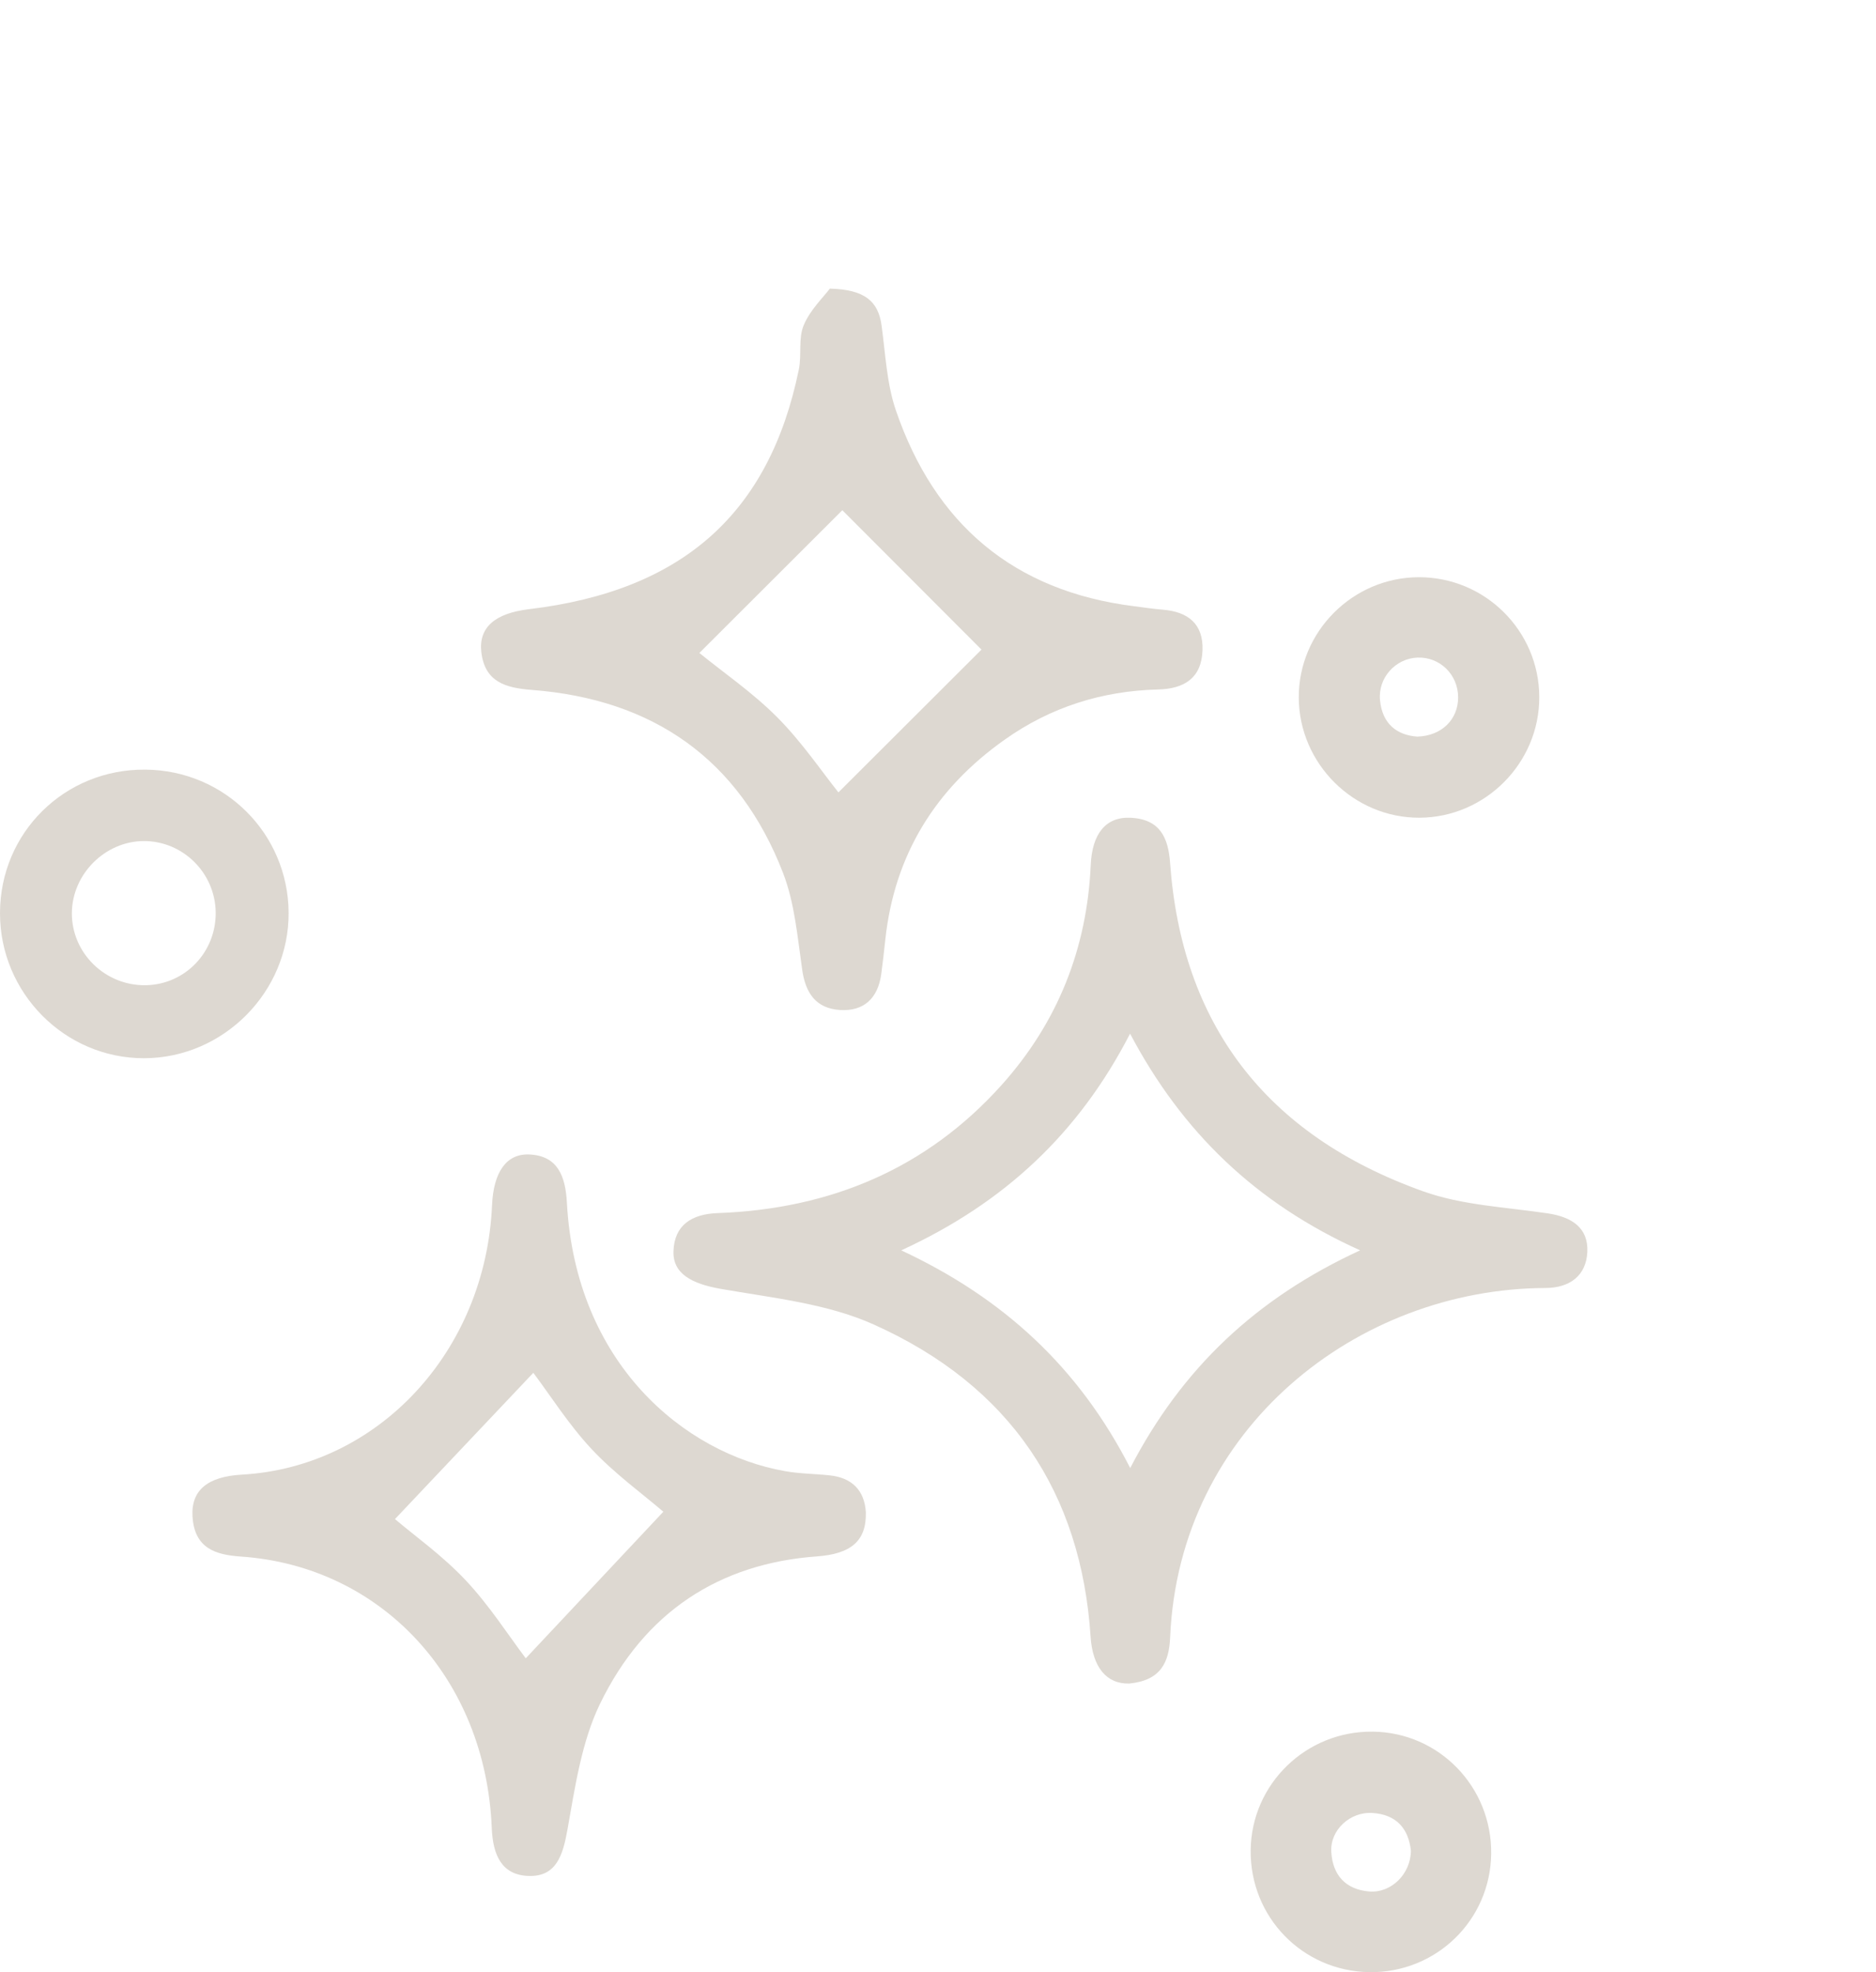
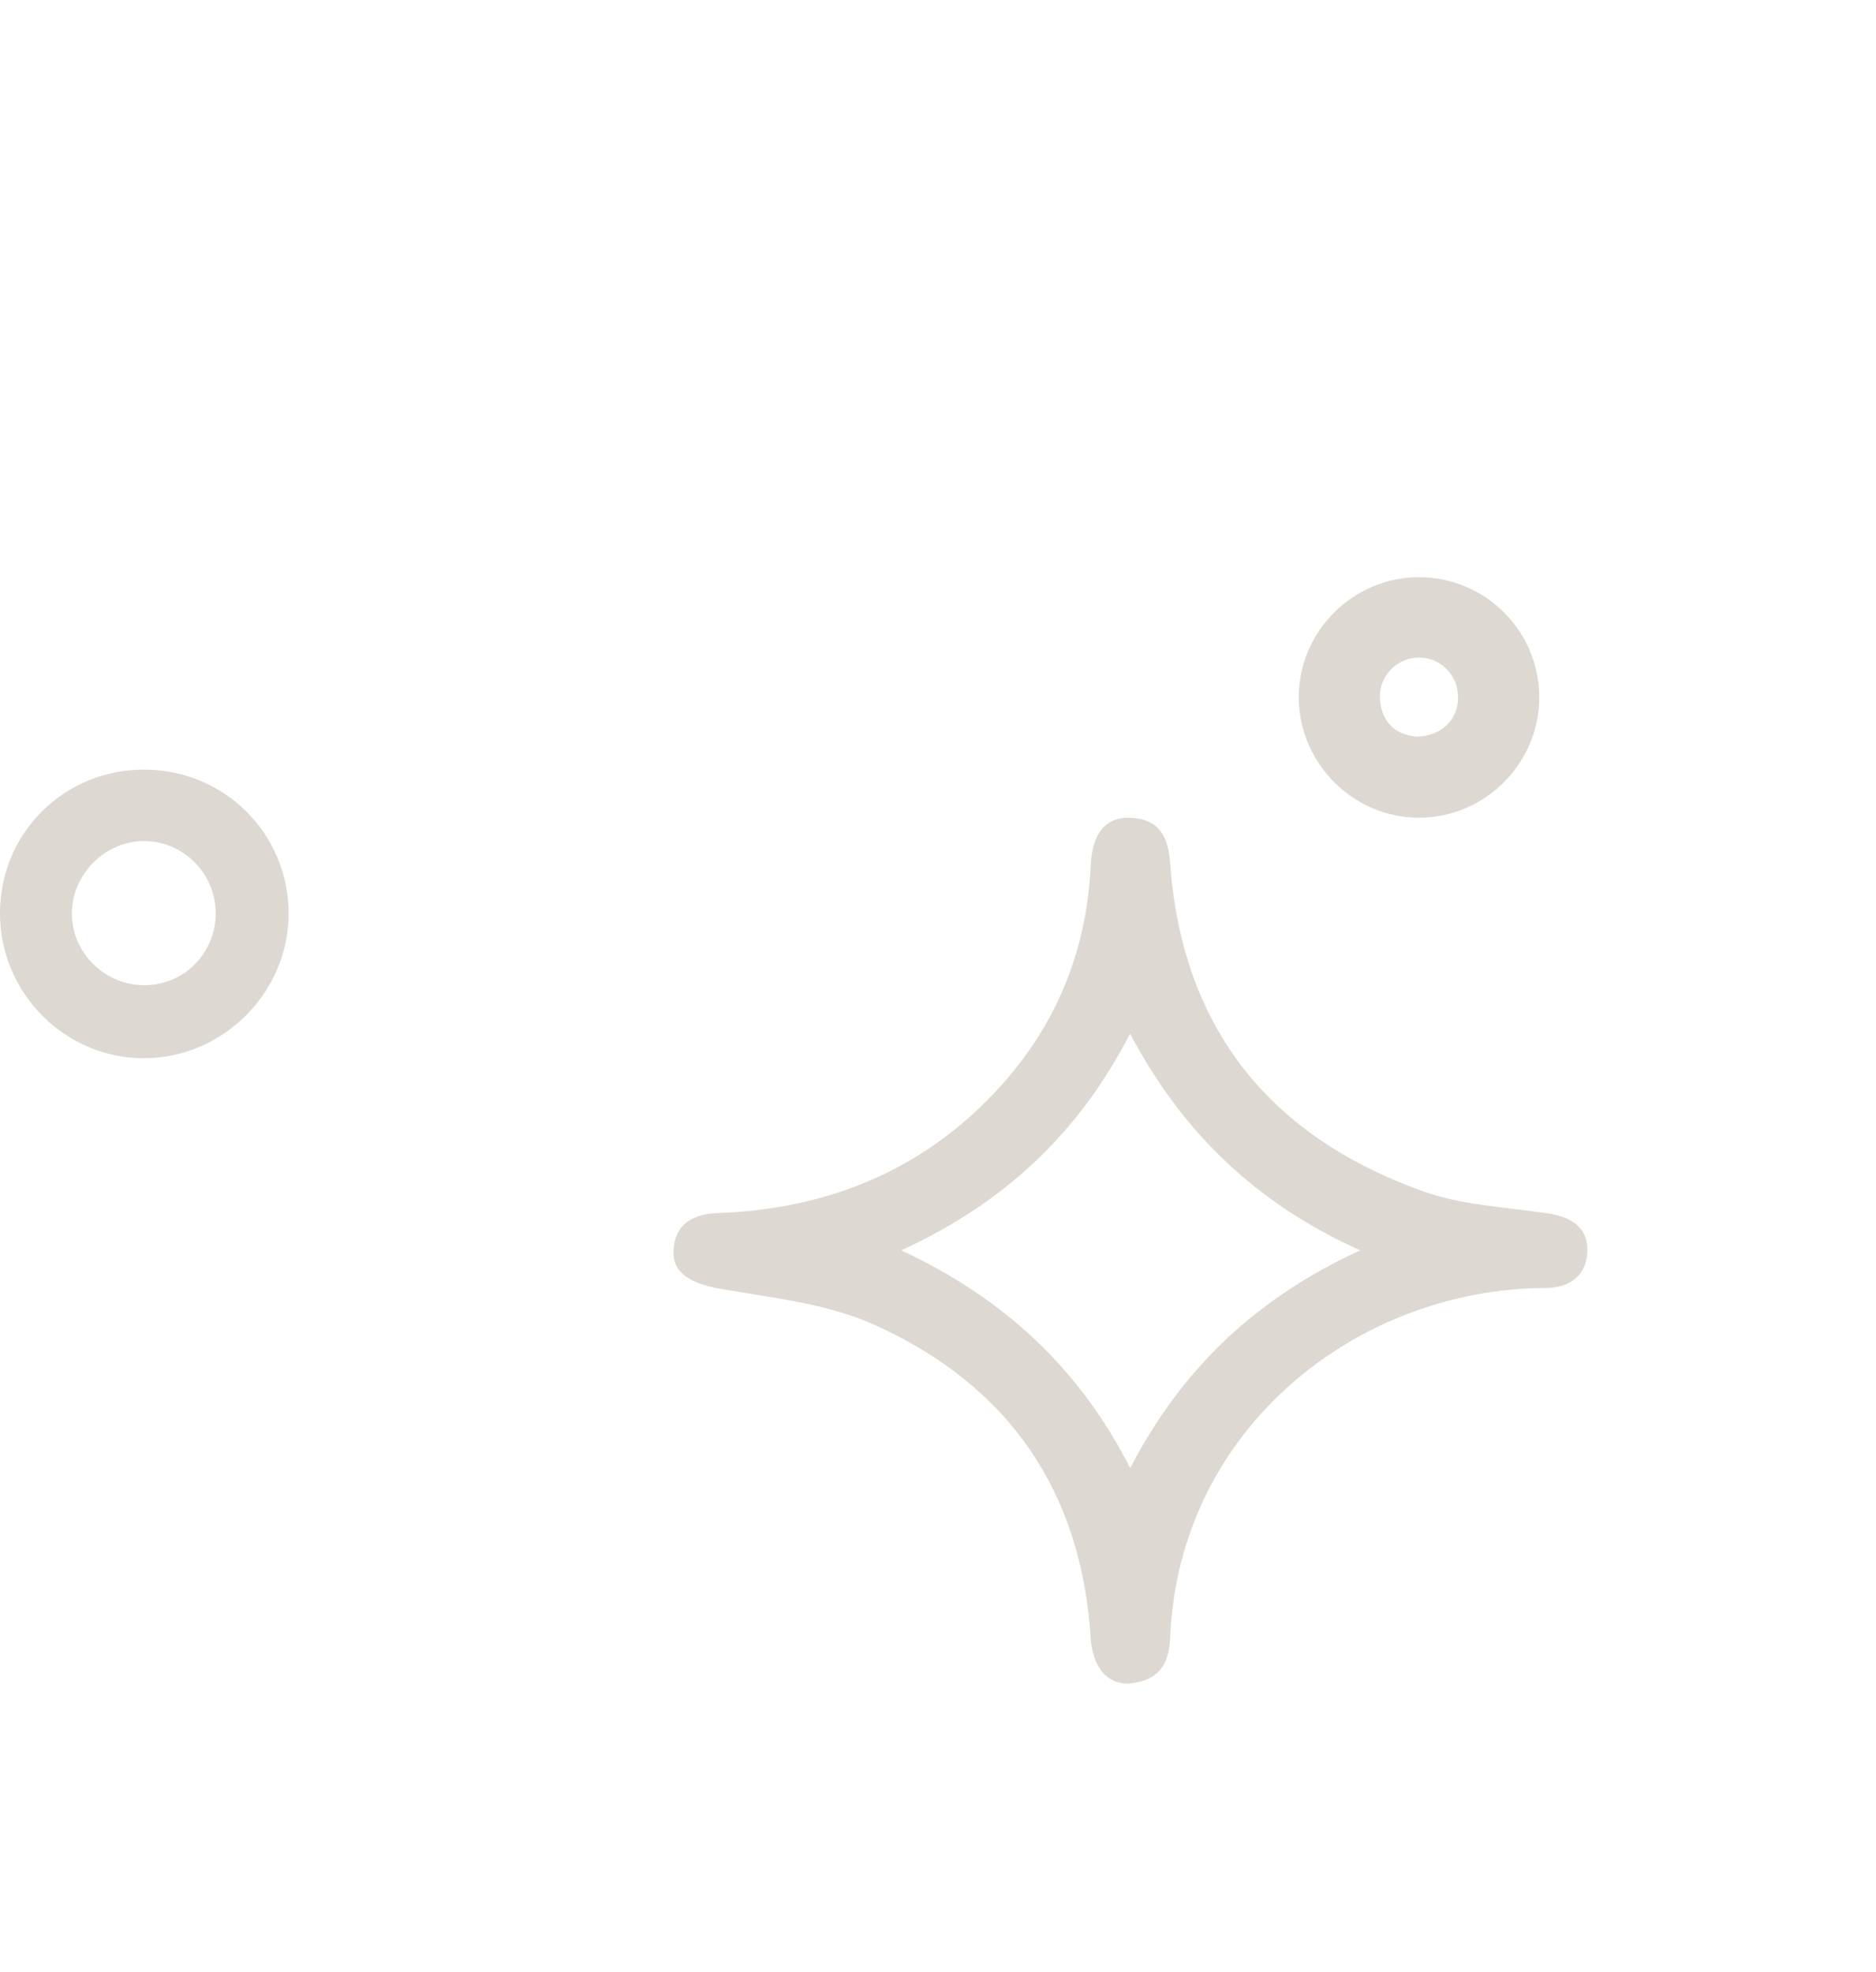
<svg xmlns="http://www.w3.org/2000/svg" width="39" height="41" viewBox="0 0 39 41" fill="none">
  <path d="M23.475 35C23.003 35.012 22.713 34.661 22.672 34.023C22.477 31.044 21.011 28.811 18.16 27.534C17.194 27.1 16.06 26.983 14.989 26.796C14.376 26.689 13.982 26.477 14.001 26.007C14.021 25.467 14.382 25.24 14.914 25.22C17.283 25.135 19.272 24.281 20.815 22.565C21.997 21.25 22.598 19.708 22.675 17.983C22.704 17.333 22.988 16.975 23.506 17.001C24.123 17.031 24.288 17.425 24.325 17.942C24.566 21.264 26.288 23.592 29.592 24.769C30.399 25.057 31.308 25.096 32.174 25.225C32.679 25.3 33.021 25.527 32.999 26.026C32.977 26.512 32.643 26.776 32.125 26.777C28.22 26.792 24.512 29.689 24.326 34.038C24.304 34.559 24.133 34.936 23.475 35ZM23.496 30.52C24.57 28.449 26.113 26.99 28.276 25.994C26.1 25.014 24.57 23.528 23.493 21.489C22.433 23.549 20.889 25.006 18.736 25.994C20.864 26.988 22.427 28.429 23.496 30.52Z" fill="#DDD8D1" />
-   <path d="M17.252 6C17.982 6.02 18.257 6.264 18.327 6.766C18.408 7.359 18.434 7.978 18.626 8.536C19.435 10.891 21.069 12.29 23.577 12.603C23.776 12.629 23.974 12.659 24.173 12.675C24.696 12.717 25.018 12.969 24.999 13.518C24.979 14.096 24.622 14.321 24.073 14.334C22.91 14.363 21.84 14.701 20.888 15.376C19.45 16.393 18.595 17.766 18.405 19.531C18.379 19.774 18.352 20.017 18.319 20.26C18.248 20.754 17.959 21.029 17.46 20.997C16.966 20.965 16.746 20.649 16.677 20.162C16.579 19.485 16.522 18.779 16.28 18.152C15.365 15.78 13.574 14.536 11.055 14.343C10.503 14.301 10.081 14.174 10.007 13.562C9.946 13.044 10.289 12.749 11.002 12.664C14.185 12.282 15.992 10.681 16.607 7.681C16.669 7.379 16.593 7.034 16.708 6.762C16.841 6.443 17.115 6.182 17.252 6ZM17.511 10.607C16.567 11.55 15.533 12.583 14.539 13.575C15.035 13.979 15.646 14.397 16.158 14.912C16.669 15.425 17.081 16.037 17.43 16.473C18.447 15.457 19.484 14.422 20.404 13.505C19.468 12.566 18.443 11.54 17.511 10.607Z" fill="#DDD8D1" />
-   <path d="M18 31.436C18.015 32.034 17.696 32.305 16.98 32.357C14.957 32.504 13.401 33.508 12.471 35.427C12.092 36.21 11.955 37.146 11.798 38.03C11.701 38.578 11.563 39.016 10.992 39C10.435 38.984 10.246 38.575 10.223 38.001C10.097 34.895 7.932 32.561 5.008 32.36C4.485 32.324 4.043 32.193 4.002 31.528C3.969 30.98 4.318 30.697 5.028 30.657C7.865 30.497 10.095 28.095 10.229 25.056C10.259 24.363 10.531 23.976 11.01 24.001C11.591 24.03 11.755 24.446 11.785 25.001C11.966 28.35 14.228 30.214 16.318 30.584C16.624 30.639 16.938 30.639 17.247 30.672C17.7 30.719 17.97 30.972 18 31.436ZM11.087 28.54C10.11 29.572 9.139 30.6 8.211 31.581C8.626 31.934 9.202 32.342 9.682 32.854C10.174 33.377 10.572 34.002 10.93 34.475C11.885 33.457 12.859 32.418 13.79 31.428C13.35 31.05 12.777 30.637 12.297 30.124C11.819 29.612 11.434 29 11.087 28.54Z" fill="#DDD8D1" />
  <path d="M7.17195e-06 18.979C0.004 17.308 1.344 15.986 3.021 16C4.67 16.013 5.988 17.328 6 18.971C6.012 20.618 4.648 21.995 2.999 22C1.349 22.005 -0.004 20.642 7.17195e-06 18.979ZM2.986 17.485C2.182 17.49 1.499 18.174 1.494 18.981C1.489 19.815 2.189 20.498 3.033 20.482C3.85 20.467 4.495 19.793 4.484 18.965C4.472 18.144 3.801 17.482 2.986 17.485Z" fill="#DDD8D1" />
  <path d="M29.493 12C30.871 11.996 31.995 13.112 32 14.489C32.005 15.86 30.879 16.995 29.509 17C28.141 17.005 27.008 15.877 27 14.507C26.993 13.134 28.12 12.004 29.493 12ZM29.464 15.314C29.978 15.298 30.313 14.951 30.313 14.499C30.313 14.025 29.934 13.654 29.469 13.671C29.01 13.688 28.644 14.093 28.689 14.557C28.737 15.058 29.049 15.284 29.464 15.314Z" fill="#DDD8D1" />
-   <path d="M26 38.463C26.016 37.087 27.153 35.983 28.539 36C29.918 36.016 31.016 37.149 31 38.539C30.984 39.924 29.852 41.021 28.464 41C27.076 40.977 25.984 39.853 26 38.463ZM29.331 38.473C29.282 38.021 29.034 37.724 28.535 37.691C28.068 37.659 27.648 38.045 27.676 38.501C27.704 38.98 27.972 39.283 28.467 39.323C28.921 39.359 29.329 38.959 29.331 38.473Z" fill="#DDD8D1" />
</svg>